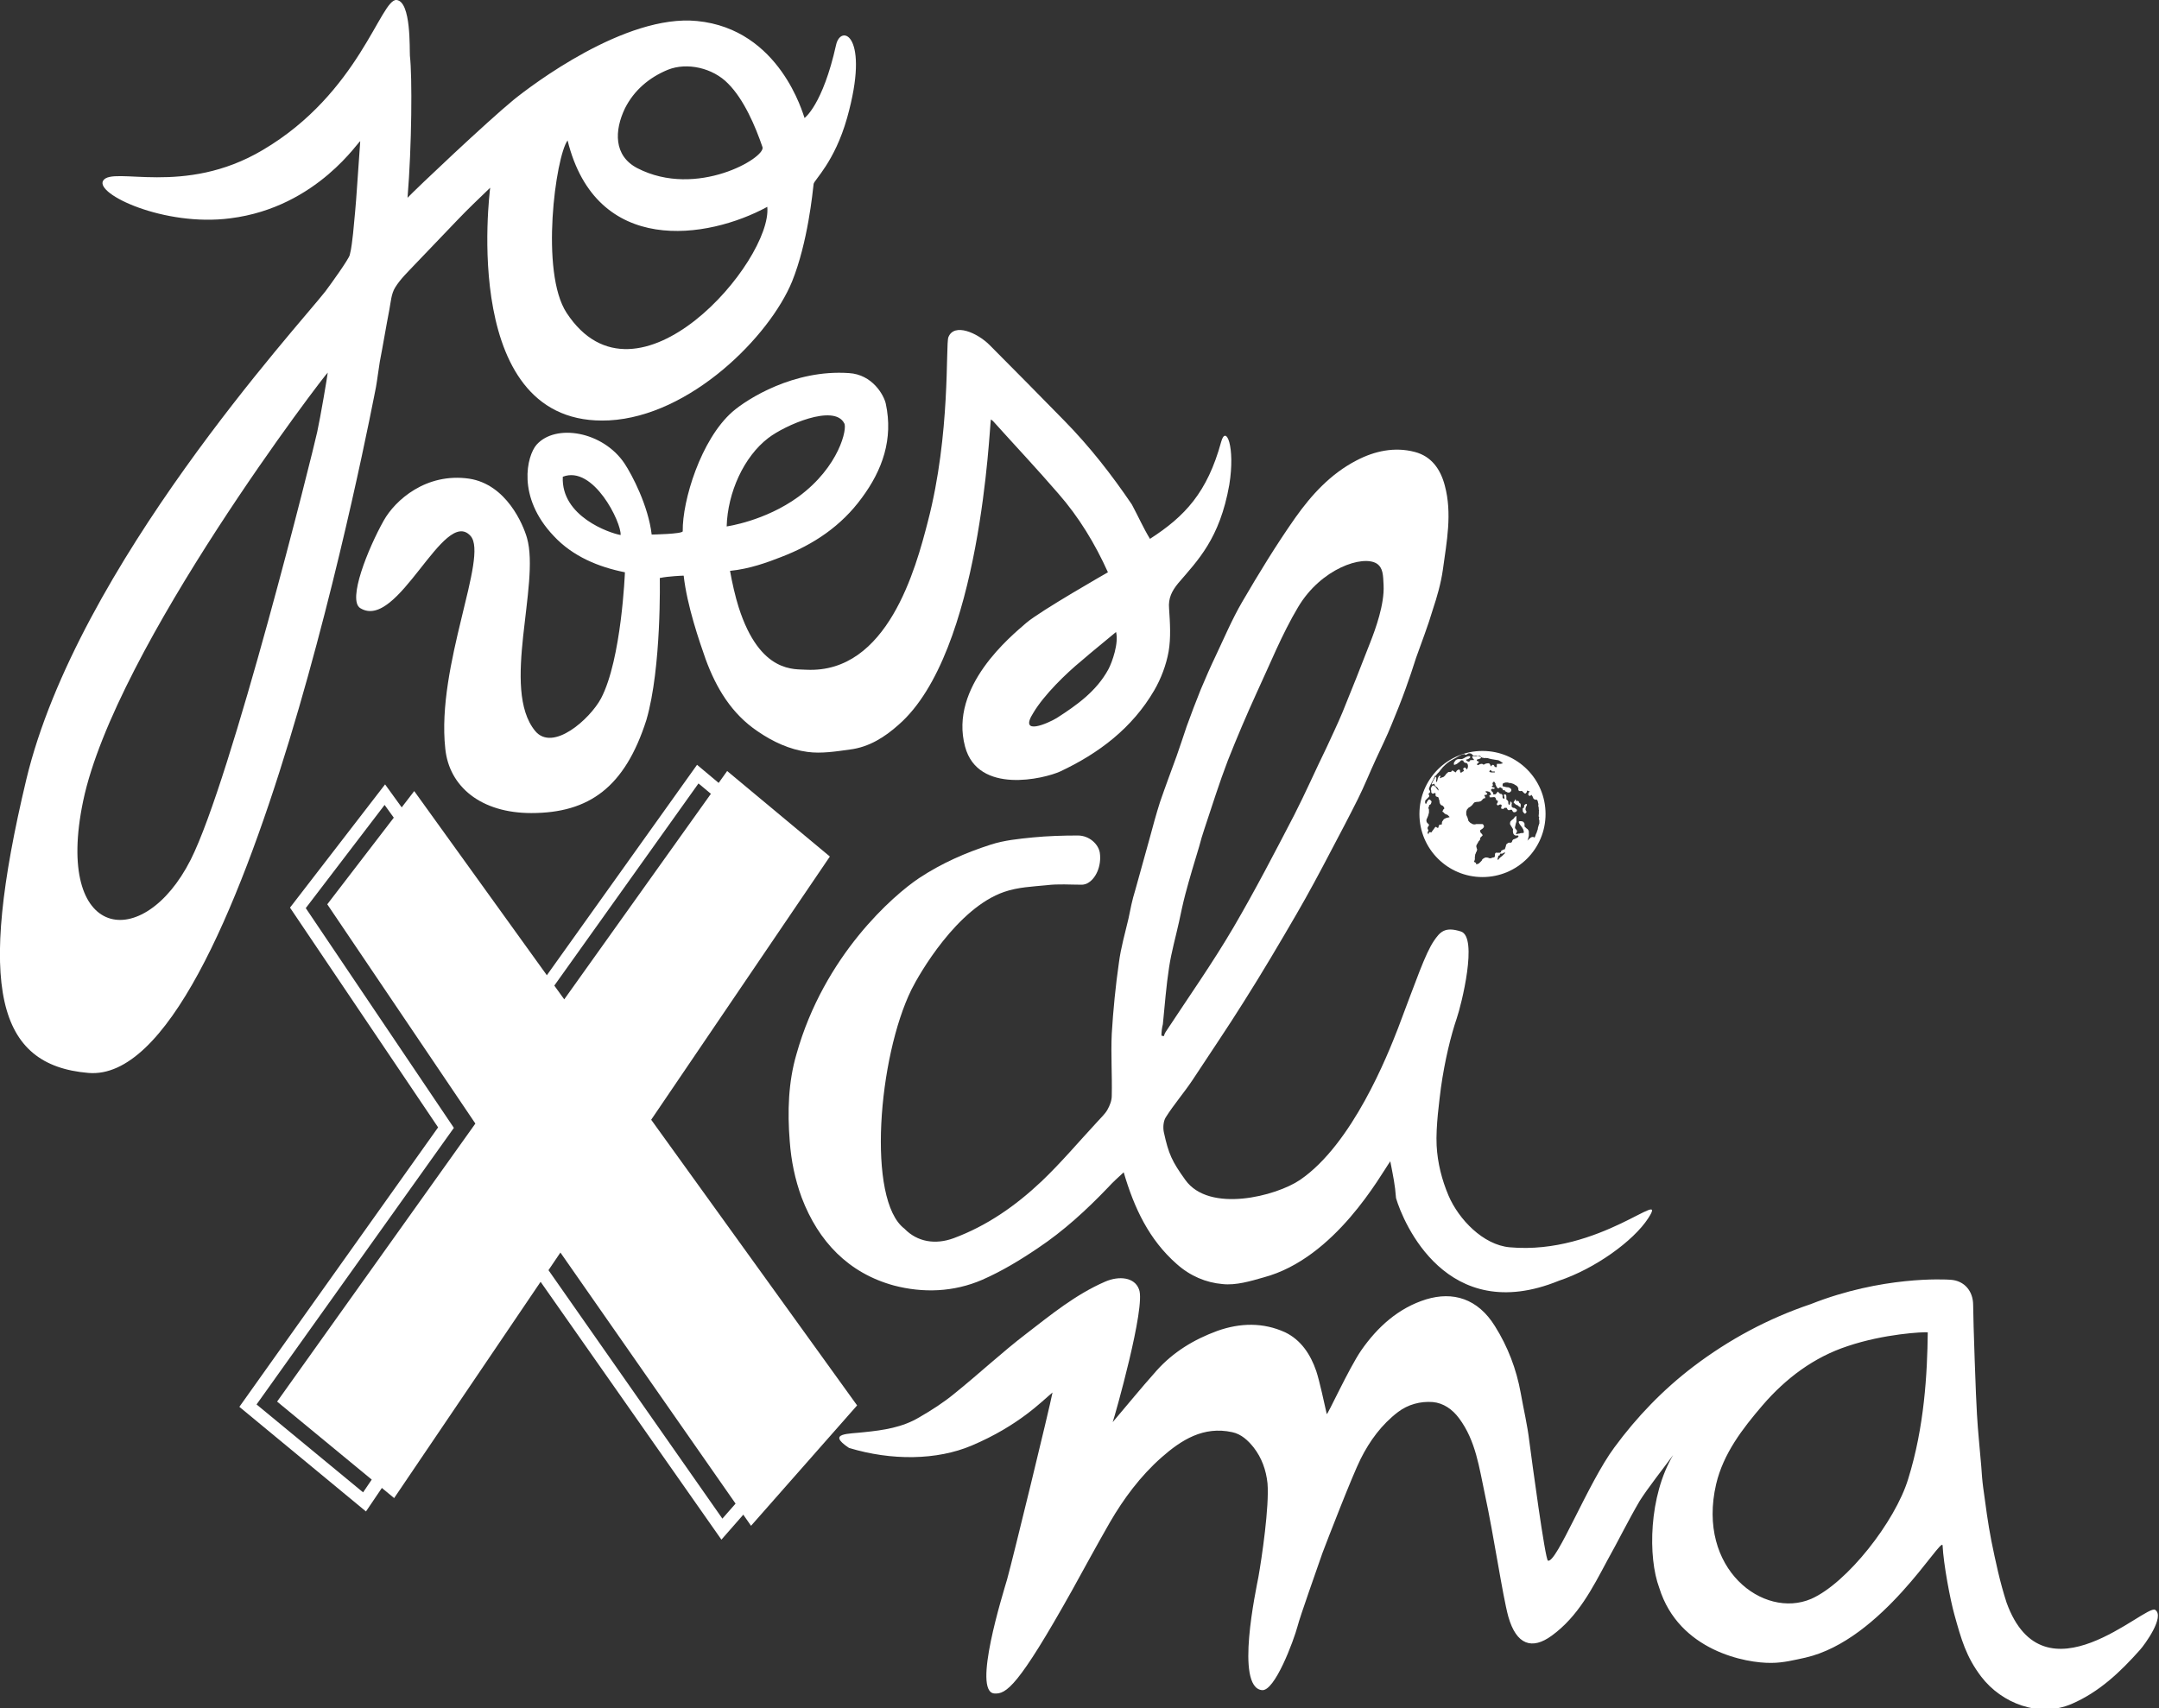
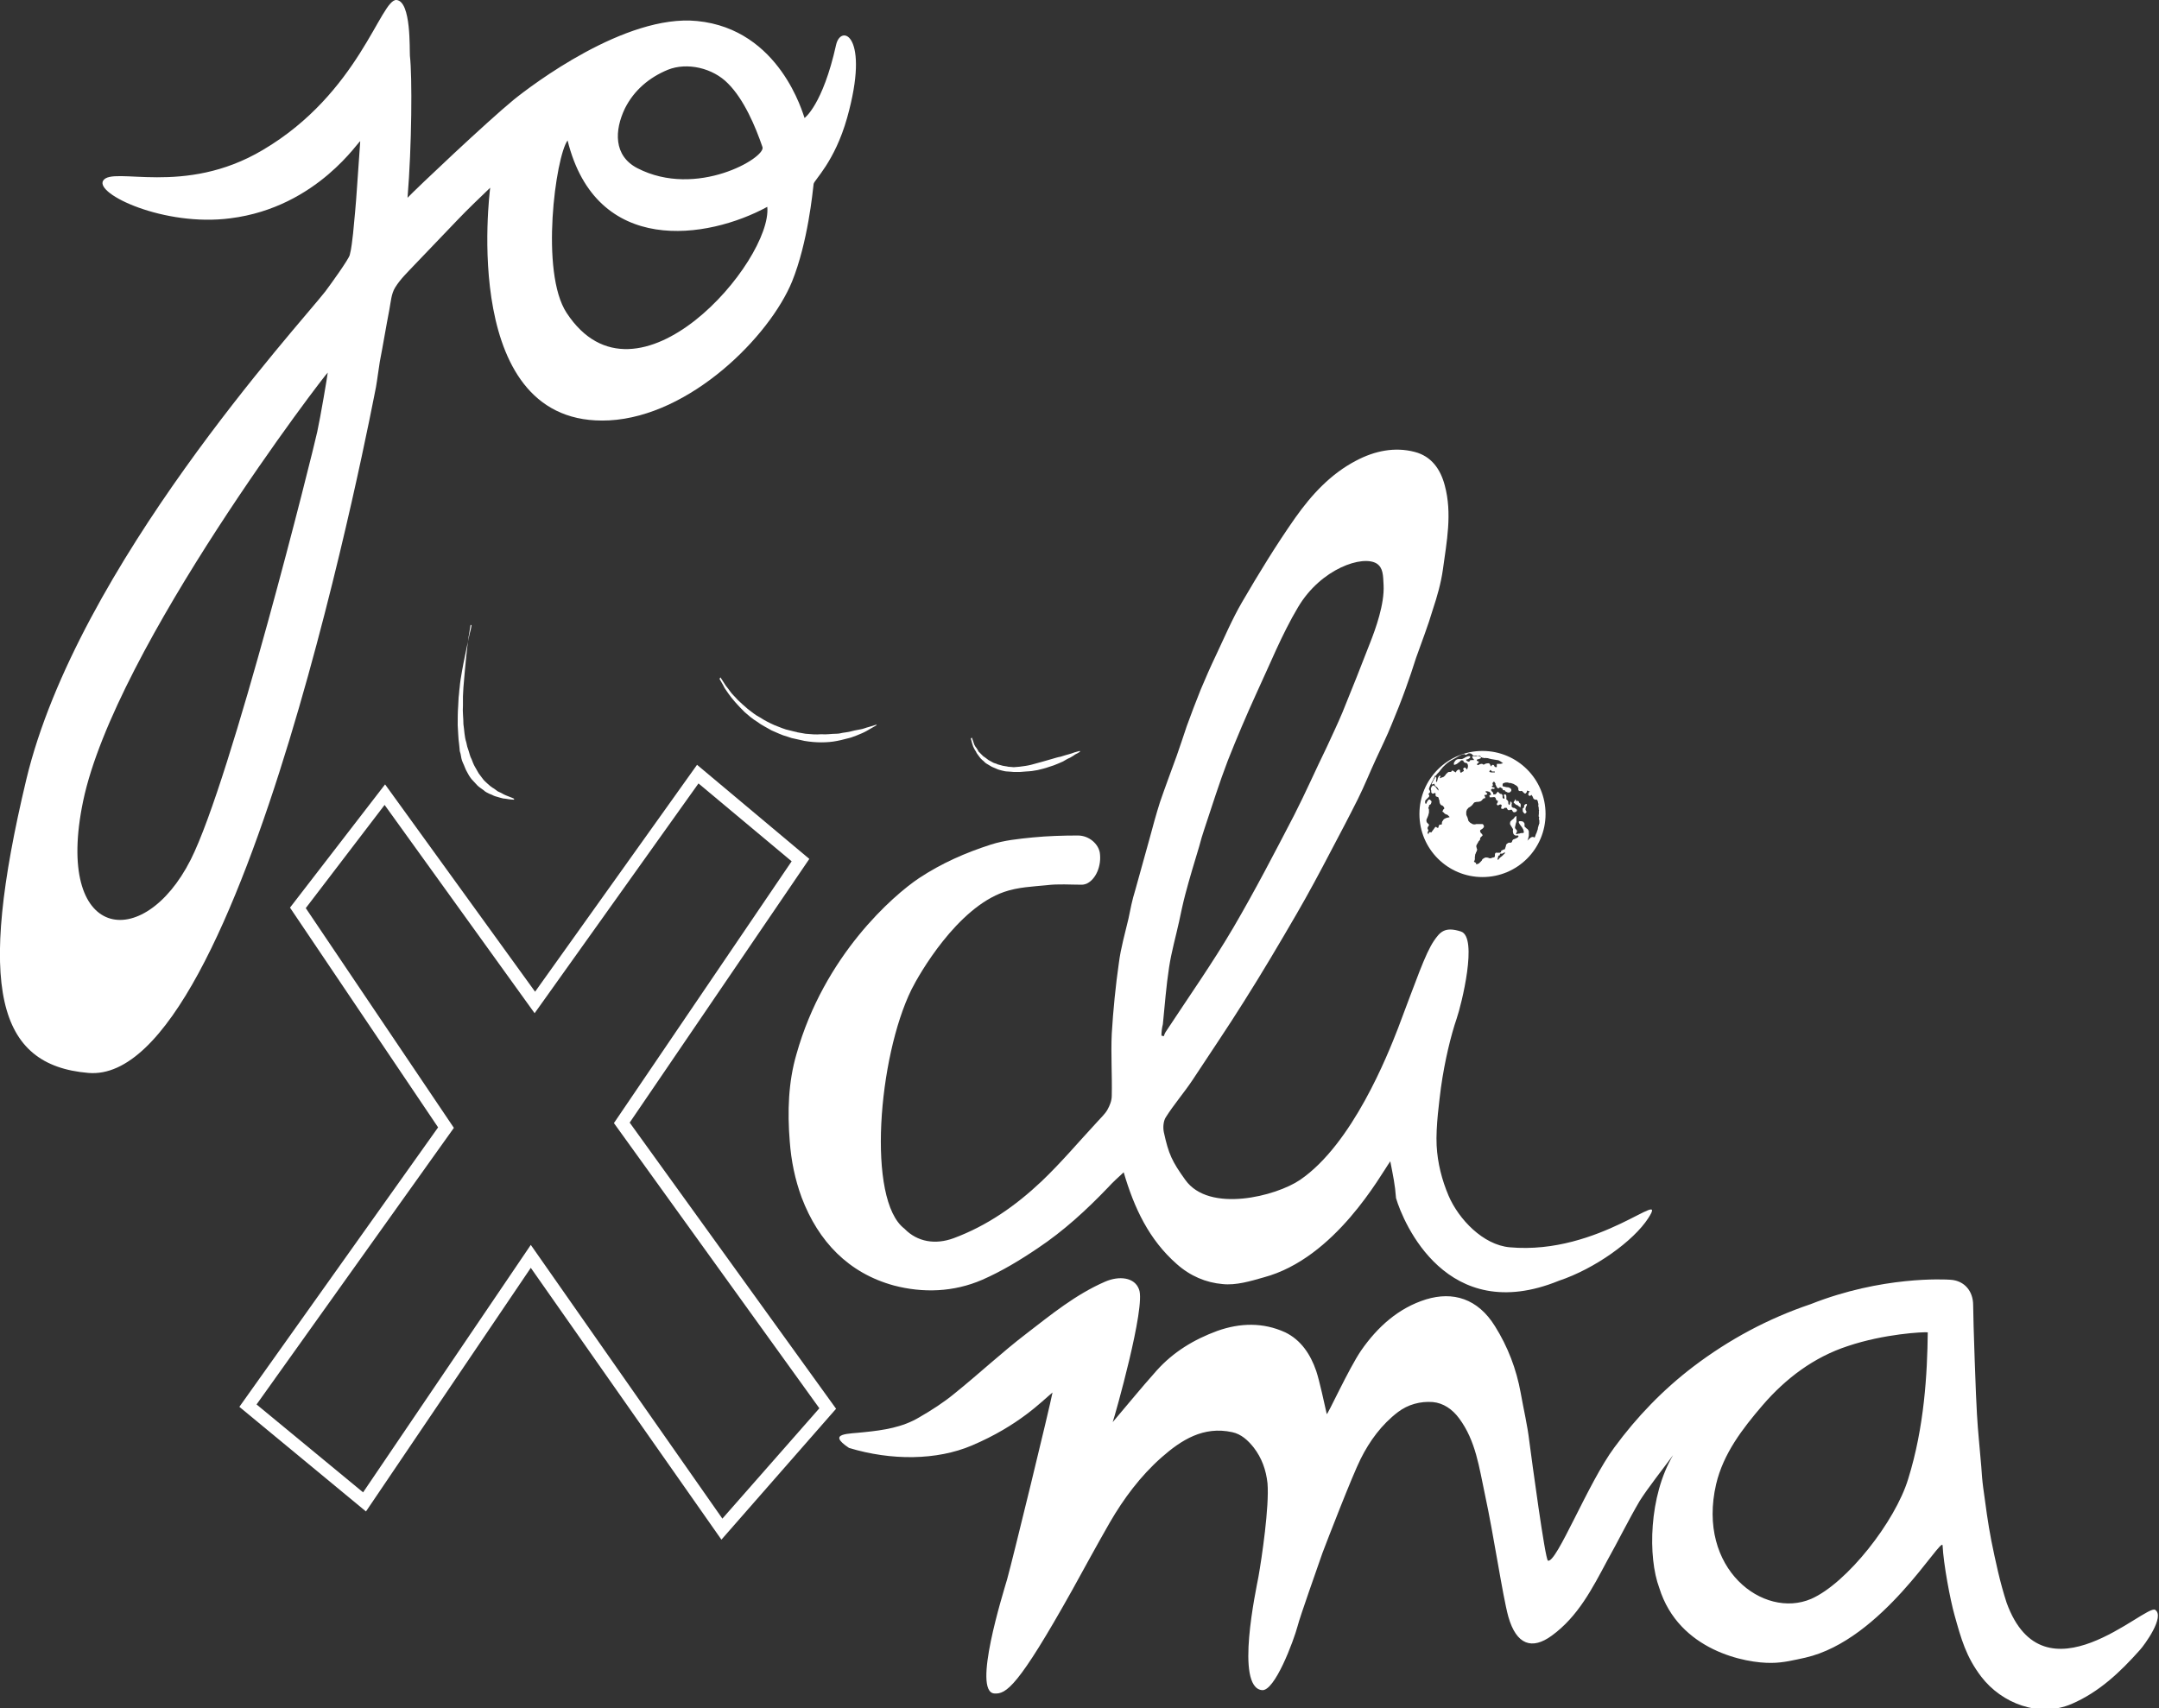
<svg xmlns="http://www.w3.org/2000/svg" version="1.1" id="Capa_1" x="0px" y="0px" viewBox="0 0 451.9 357.6" style="enable-background:new 0 0 451.9 357.6;" xml:space="preserve">
  <rect x="0" y="0" width="451.9" height="357.6" fill="#333333" stroke="none" />
  <style type="text/css"> .st0{fill-rule:evenodd;clip-rule:evenodd;fill:#FFFFFF;} .st1{display:none;} .st2{fill:#FFFFFF;} </style>
  <g id="X_1_">
    <g id="X">
-       <polygon class="st0" points="68.5,189.3 86.7,165.6 118.1,209.2 152.2,161.4 173.7,179.3 136.3,234.4 179.4,294.2 157.2,319.4 117.3,262.2 82.5,313.6 58,293.4 99.5,235.2 " />
-     </g>
+       </g>
    <g id="X_x5F_mon" class="st1">
      <image style="display:inline;overflow:visible;enable-background:new ;" width="661" height="854" id="CAhXit_1_" transform="matrix(0.186 2.498500e-02 -2.527500e-02 0.188 73.954 150.741)"> </image>
    </g>
    <g id="X_x5F_silueta">
      <path class="st2" d="M151,322.3l-39.9-56.9l-34.5,51l-26.5-21.9L91.7,236l-31-46l19.9-25.8l31.4,43.4l33.9-47.5l23.5,19.7 l-37.6,55.2l43.2,59.9L151,322.3z M111.1,260.6l40.1,57.3l20.3-23.1l-43-59.7l37.2-54.8l-19.5-16.3l-34.3,48.1l-31.4-43.6 L64,190.1l31,46L53.7,294L76,312.4L111.1,260.6z" />
    </g>
  </g>
-   <path id="ves" class="st0" d="M240.7,112.8c7.3-4.7,12-9.7,14.9-20.3c1-3.7,3,1,1.7,9c-2,11.3-6.6,15.8-10.7,20.6 c-1.3,1.6-2.1,3.1-1.9,5.3c0.2,3,0.4,6.1-0.1,9c-0.5,2.8-1.6,5.7-3,8.1c-4.6,7.9-11.6,13.2-19.7,17c-3.3,1.5-17.2,4.9-19.9-5.2 c-3.4-12.6,9.7-23.2,12.8-25.9c2.9-2.5,17.1-10.6,17.1-10.6c-2.7-6-6.1-11.6-10.4-16.5c-4.4-5.1-9.1-10.1-13.6-15.1 c-0.1-0.1-0.2-0.2-0.5-0.4c-0.3,1.3-2,48.8-19.3,63.9c-2.9,2.6-6.2,4.7-10.2,5.2c-2.9,0.4-6,0.9-8.9,0.5c-3.7-0.5-7.2-2.1-10.4-4.3 c-5.5-3.7-8.7-9.1-10.9-15.1c-1.3-3.7-3.9-11.2-4.6-17.5c0,0-3.2,0.1-5,0.5c0,0,0.4,18.7-2.8,29.7c-4.5,14.1-12,19.5-24.1,19.5 c-10.5,0-17.2-5.5-18-13.5c-1.9-17.4,9.1-40.2,5.3-44.5c-5.6-6.3-15.2,20-23.1,15.1c-2.7-1.7,1.6-12.4,4.9-18.3 c2.4-4.3,8.9-10.1,17.9-8.8c7.8,1.2,11.3,9.6,12.1,12.4c2.8,9.8-5.5,31.6,1.7,40.4c3.7,4.5,11.5-2.5,13.8-6.8c4.3-8.2,5-26.4,5-26.4 c-5.5-1.1-10.9-3.3-14.9-7.6c-7.8-8.2-5.6-16.8-3.6-19.1c4-4.5,13.9-2.8,18.4,3.9c1.6,2.4,5,8.9,5.7,14.9c0,0,6.5-0.1,6.5-0.7 c-0.1-6.4,3.8-19.2,10.4-25c3.1-2.7,12.9-8.9,24.4-8.1c4.9,0.3,7.3,4.6,7.7,6.4c1.6,7.4-0.7,13.9-5,19.7 c-4.3,5.9-10.1,9.8-16.9,12.4c-2.8,1.1-6.6,2.5-10.7,2.9c0.4,2.3,1.1,5.4,1.8,7.6c4.5,14.1,11.9,12.9,14.2,13.1 c17,0.8,22.9-21.3,25.4-31c4.8-18.4,3.7-37,4.3-38.6c1.2-3.1,6.1-0.9,8.6,1.6c5.3,5.3,10.5,10.6,15.7,15.9 c5.3,5.4,9.9,11.3,14.1,17.5C238.3,108.2,239.3,110.5,240.7,112.8z M152.1,110.2c0,0,8-1.1,15-6.2c8.6-6.3,10.3-14.4,9.6-15.4 c-2.1-4.1-12.4,0.4-15.9,3.1C155.7,95.6,152.3,103.1,152.1,110.2z M221.2,150.3c4.2-2.7,8.3-5.6,10.8-10.2c0.8-1.5,2.2-5.5,1.6-7.8 c-2.5,2.1-4.9,4-7.2,6c-3.3,2.7-7.9,7.2-10.1,10.9C213.1,154.2,219.4,151.4,221.2,150.3z M117.8,99.8c-0.4,8.3,9.8,11.8,12.1,12.2 C130.1,109.4,124.2,97.3,117.8,99.8z" />
  <path id="jo" class="st0" d="M48.2,45.7c-13.8,1.8-28.4-5.1-26.6-7.9c2-3.1,16.9,3.4,33.4-6.4C75.2,19.5,79.7-0.3,83,0 c3.1,0.3,2.7,10.4,2.8,11.7c0.5,4.2,0.4,18.9-0.5,29.7c1.9-2,16.6-15.9,22.2-20.5c3.7-3,23.4-18,38.4-16.5 c17.4,1.7,22.2,19.6,22.5,20.3c0,0,3.8-2.7,6.6-15.3c1-4.5,7.2-2.1,2.3,15.3c-2.6,9.2-6.9,13-7,13.8c-0.2,1.7-1.2,12.2-4.5,20.4 c-4.7,11.5-21.3,28.2-38.3,29.1c-31.4,1.6-25-47.7-24.9-48.7c-2.5,2.4-4.7,4.5-6.8,6.7c-3,3.1-5.9,6.2-8.9,9.3 c-1.5,1.6-3.1,3.1-4.2,4.9c-0.8,1.3-0.9,3-1.2,4.6c-0.7,3.6-1.3,7.3-2,10.9c-0.3,1.8-0.5,3.6-0.8,5.3C78.1,83.9,51,227.4,18.5,224.6 c-19.1-1.6-23.4-17.8-13-61.4c10.7-44.7,57-95,62.6-102.2c1.2-1.6,4.8-6.6,5.1-7.6c0.4-1.5,0.5-3,0.7-4.5c0.3-3.1,0.6-6.2,0.8-9.3 c0.2-3.3,0.5-6.7,0.7-10C75.4,28.9,66.6,43.4,48.2,45.7z M68.6,78c-0.2-0.1-44.5,57.6-51.2,89.7C11.3,197,30,199.5,39.9,180 c8.5-16.8,25.7-85.8,26.5-89.6C67.1,87.2,68.5,78.9,68.6,78z M118.8,29.4c-2.5,3.4-5.8,27.6-0.2,36.1c14.7,22.4,43.1-10.9,42-22.2 C148.1,50.1,124.8,53.7,118.8,29.4z M159.6,30.8c-1.5-4.4-3.9-10-7.2-13.3c-3.2-3.3-8.6-4.5-12.6-2.9c-3.9,1.6-7.1,4.3-9,8.1 c-2.2,4.6-2.4,9.9,2.6,12.5C145.8,41.6,160.3,33,159.6,30.8z" />
  <path id="ma" class="st0" d="M232.9,297.7c4-4.7,5.3-6.4,9.2-10.8c3.5-3.9,7.8-6.5,12.7-8.3c4.8-1.7,9.6-1.8,14.2,0.3 c3.3,1.6,5.3,4.6,6.5,8.1c0.7,2.1,1.7,6.8,2.2,9c0.1,0.4,4.6-9.5,7.2-13.3c3.4-4.9,7.8-8.9,13.6-10.7c5.6-1.7,10.8-0.2,14.4,5.6 c2.7,4.3,4.5,9,5.4,14c0.6,3.4,1.4,6.7,1.8,10.1c0.5,3.8,3.3,24.7,3.9,25c1.8,0.6,8.4-16.3,13.9-23.7c4.7-6.4,10.2-12.1,16.5-16.9 c7.5-5.7,15.7-10.1,24.6-13.1c14.9-5.9,28-5.2,29.3-5.1c2.9,0.2,4.7,2.4,4.7,5.3c0,3,0.6,20.3,0.8,22.9c0.2,3.6,0.6,7.2,0.9,10.9 c0.1,1.5,0.2,2.9,0.4,4.4c0.5,3.7,1,7.5,1.7,11.1c0.9,4.4,1.8,8.7,3.2,13c7.8,21.5,29.1,0.2,31.1,1.5c2.1,1.4-2.2,7.3-3.2,8.4 c-4.1,4.6-8.5,8.8-14.3,11.3c-6.8,2.9-14.6-0.1-18.9-5.7c-3.2-4.2-4.2-7.9-5.6-12.9c-0.9-3.2-2.3-10.6-2.5-14.6 c-0.3-1.9-12.6,19.8-28.7,23.5c-2.3,0.5-4.7,1.1-7.1,1.1c-5.3,0.1-19.4-2.5-23.5-15.7c-2.4-6.4-2.2-19.2,2.9-27.8 c-1.9,2.6-5.3,6.9-7,9.6c-2.4,4.1-4.5,8.4-6.8,12.5c-3.1,5.8-6.1,11.7-11.6,15.7c-4.1,3-7.4,2-9.1-4c-1.2-4.4-3-16.8-4.9-25.6 c-1.2-5.6-1.9-11.2-5.4-15.9c-1.4-1.9-3.3-3.2-5.5-3.4c-2.6-0.2-5.2,0.5-7.3,2.1c-3.4,2.6-5.9,6-7.8,9.8c-1.8,3.6-6.9,16.8-8,19.7 c-1.1,3.2-4.7,13.3-5.2,15.3c-0.8,3-4.8,13.8-7.5,13.4c-5.6-0.7-1.2-21-0.7-23.7c0.7-3.9,2.3-14.8,1.9-19.6 c-0.3-2.8-1.2-5.3-2.9-7.5c-1.2-1.5-2.6-2.8-4.5-3.2c-6-1.3-10.6,1.6-14.8,5.3c-4.4,3.9-7.9,8.6-10.8,13.6 c-2.7,4.7-5.3,9.5-7.9,14.2c-11.3,20.2-13.8,21.8-16.3,21.6c-4.6-0.4,1.8-20.8,2.7-23.9c1.2-4.3,8.9-35.9,9.5-39.1 c-2.2,1.8-7,6.9-16.9,11.1c-7.3,3.1-16.8,3.2-25.7,0.5c-4.8-3.2,0-2.9,3.2-3.3c4-0.4,8-1,11.5-3.1c2.6-1.5,5.1-3.1,7.4-5 c5.1-4.1,9.9-8.6,15-12.5c5.2-4,10.3-8.2,16.5-10.9c3-1.3,6.2-0.9,7.1,1.6C239.9,273.4,233.3,296.6,232.9,297.7z M403.5,278.9 c-0.9-0.1-9.1,0.3-16.8,2.9c-7,2.3-12.9,6.7-17.8,12.4c-4.2,4.9-8.2,10.1-9.7,16.5c-4.1,17.7,9.9,28.3,19.9,24 c7.5-3.3,17.6-16.2,20.3-25.1C402.8,298.7,403.4,287.5,403.5,278.9z" />
  <path id="cli" class="st0" d="M291,243.1c-2,2.8-11.5,20.3-26.5,24.3c-2.8,0.8-5.8,1.7-8.6,1.4c-3.5-0.3-6.8-1.7-9.6-4.2 c-5.8-5.1-8.9-11.7-11.1-19.2c-1.2,1.1-2.3,2.1-3.3,3.2c-4.5,4.7-9.3,9.1-14.7,12.7c-3.7,2.5-7.5,4.8-11.6,6.6 c-6,2.6-12.4,2.8-18.5,1.2c-9.5-2.6-15.8-9.2-19.3-18.4c-1.4-3.8-2.2-7.7-2.5-11.8c-0.5-6.2-0.3-12.4,1.4-18.2 c5.8-20.7,20.3-33.3,25.7-36.9c4.7-3.1,9.7-5.3,15-7c2.8-0.9,5.8-1.2,8.8-1.5c3.1-0.3,6.3-0.4,9.4-0.4c2.4,0,4.3,1.8,4.6,3.6 c0.4,2.7-0.8,5.6-2.8,6.5c-0.3,0.1-0.6,0.2-1,0.2c-2.4,0-4.9-0.2-7.3,0.1c-3,0.3-6,0.4-8.9,1.4c-9.9,3.4-17.8,17.2-19.4,20.4 c-7,14.2-9.4,44.1-1.5,50.1c2.7,2.8,6.5,3.4,10.3,2c7-2.6,13-6.8,18.4-11.9c4.1-3.9,7.8-8.3,11.7-12.5c0.7-0.8,1.6-1.6,2.1-2.5 s0.9-1.9,0.9-2.9c0.1-4.3-0.2-8.7,0-13c0.3-5,0.8-10,1.5-14.9c0.4-3.1,1.3-6.2,2-9.2c0.4-2,0.8-4,1.4-5.9c1-3.6,2-7.2,3-10.8 c0.7-2.6,1.4-5.2,2.2-7.7c1.1-3.2,2.3-6.4,3.5-9.7c0.7-2,1.4-4.1,2.1-6.2c0.9-2.5,1.9-5.1,2.9-7.6c1-2.4,2.1-4.9,3.2-7.2 c1.8-3.8,3.4-7.6,5.5-11.2c3.5-6,7.1-11.9,11.1-17.6c3.4-4.8,7.4-9.2,12.8-12c3.8-2,8-2.9,12.2-1.8c3.5,0.9,5.4,3.6,6.3,7 c1.6,5.9,0.4,11.8-0.4,17.7c-0.4,2.8-1.2,5.6-2.1,8.3c-1,3.4-2.3,6.7-3.5,10.1c-0.7,2.2-1.4,4.3-2.2,6.5c-0.9,2.5-1.9,5-2.9,7.4 c-1,2.5-2.2,4.9-3.3,7.3c-1.3,2.8-2.4,5.6-3.8,8.4c-1.8,3.6-3.7,7.2-5.6,10.8c-2.3,4.4-4.7,8.9-7.2,13.2c-3.6,6.2-7.2,12.3-11,18.3 c-3.5,5.6-7.2,11-10.8,16.5c-1.8,2.7-3.9,5.1-5.6,7.8c-0.5,0.8-0.6,2.1-0.4,3.1c1,4.6,1.7,6.1,4.5,10c5,7,19,3.4,24,0 c11-7.5,18.4-26.3,20.5-31.7c3.9-10.3,5.7-15.6,7.5-18.3c1.3-1.9,2.3-3.1,5.7-2c3.6,1.2,0.1,15.3-0.9,18.2 c-1.2,3.5-2.5,8.8-3.3,14.5c-0.3,2.5-1.1,8.1-0.9,12.1c0.2,3.7,1.1,7.2,2.5,10.5c2.1,4.9,7.2,10.3,12.8,10.8 c18.9,1.7,33.4-12.9,29-6.1c-3.1,4.8-11.2,10.6-18.7,13.1c-23.5,9.6-32.6-12.2-34.1-17.3C292,248,291.6,246.2,291,243.1z M243.1,216.8c0.2,0,0.3,0.1,0.5,0.1c0.1-0.3,0.2-0.6,0.4-0.9c4.8-7.3,9.8-14.4,14.2-21.9c4.5-7.7,8.6-15.6,12.7-23.5 c2.4-4.7,4.5-9.5,6.8-14.2c1.1-2.4,2.3-4.9,3.3-7.3c1-2.4,1.9-4.8,2.9-7.2c1-2.5,1.9-4.9,2.9-7.4c1.1-2.8,3-8,2.8-12 c-0.1-2.1-0.1-3.6-1.4-4.5c-2.9-1.9-11.7,1-16.5,9.1c-3.4,5.7-5.9,12-8.7,18c-2.1,4.6-4.1,9.3-6,14.1c-1.8,4.7-3.3,9.5-4.9,14.3 c-0.4,1.2-0.8,2.5-1.1,3.7c-1,3.3-2,6.6-2.9,10c-0.5,1.9-0.9,3.8-1.3,5.7c-0.7,3.2-1.6,6.3-2.1,9.6c-0.6,3.9-0.9,7.9-1.3,11.9 C243.2,215.2,243.1,216,243.1,216.8z" />
  <g>
    <path class="st0" d="M316.7,169.1c-0.1,0-0.1-0.1-0.1-0.1c-0.1,0-0.2-0.1-0.2-0.2c0-0.1,0-0.3,0-0.4v-0.1c0.1-0.1,0-0.2,0-0.3 c-0.1-0.1-0.1-0.2-0.2-0.2s-0.1,0.1-0.1,0.2c0,0.2-0.1,0.3-0.1,0.4l-0.1,0.1c-0.1,0-0.1-0.1-0.1-0.1c-0.1-0.1-0.1-0.3-0.1-0.4 s0-0.1,0-0.2c-0.1-0.2-0.2-0.3-0.3-0.4c-0.1,0-0.1,0-0.1-0.1c0-0.2,0-0.3,0-0.5c0-0.2,0-0.4-0.2-0.5c-0.1,0-0.1,0-0.2,0 c-0.1,0.1-0.2,0.1-0.1,0.2v0.1c0.1,0.2,0.1,0.3,0.1,0.5c0,0.1-0.1,0.1-0.2,0.1c-0.1-0.1-0.2-0.2-0.2-0.3c0-0.1,0-0.3,0-0.4 c0-0.1-0.1-0.1-0.1-0.2c-0.1-0.1-0.1-0.1-0.2-0.1c-0.2,0-0.3-0.1-0.4-0.2c-0.1-0.1-0.2-0.2-0.3-0.3c-0.1,0.2-0.2,0.2-0.3,0.4 c-0.1,0.2-0.3,0.2-0.5,0.2c-0.2,0-0.3,0-0.4,0c-0.2,0-0.4,0.1-0.6,0.3c0.1,0.1,0.1,0.1,0.1,0.3c0.2,0,0.4,0,0.5,0 c0.2,0,0.4-0.1,0.6,0l0.1,0.1c0.1,0.1,0.1,0.2,0.1,0.3c0.1,0.2,0.2,0.3,0.3,0.3s0.2,0.1,0.1,0.2c0,0.1,0,0.2-0.1,0.3 c-0.1,0.1-0.1,0.2-0.1,0.3c0,0.1,0.2,0.2,0.3,0.2c0.1-0.1,0.3-0.2,0.4-0.2c0.1,0,0.2,0,0.3,0.1c0,0,0,0.1,0,0.2s-0.1,0.3-0.1,0.4 v0.1l0.1,0.1c0.1,0,0.1,0,0.2,0c0.1,0.1,0.1,0.1,0.2,0c0.1-0.1,0.2-0.2,0.3-0.2c0.1,0,0.2,0,0.3,0s0.2,0.2,0.2,0.3 c0.1,0.1,0.2,0.2,0.3,0.2c0.2,0,0.3-0.1,0.4-0.1s0.3,0,0.3,0.1c0,0.1,0.1,0.1,0.1,0.2c0.1,0.2,0.3,0.3,0.5,0.2 c0.2,0,0.3-0.1,0.4-0.3c0-0.1,0-0.1,0-0.2c-0.1-0.1-0.2-0.2-0.4-0.3C317,169.1,316.8,169.1,316.7,169.1z" />
    <path class="st0" d="M310.3,157.2c-7.3,0-13.2,5.9-13.2,13.2s5.9,13.2,13.2,13.2c7.3,0,13.2-5.9,13.2-13.2S317.6,157.2,310.3,157.2 z M305.7,161.7c-0.1-0.1-0.1-0.3-0.1-0.4c0-0.1-0.1-0.2-0.2-0.2c-0.1,0-0.2,0-0.3,0.1c-0.2,0.1-0.3,0.3-0.4,0.5 c-0.2-0.1-0.3-0.2-0.5-0.3c-0.2-0.2-0.3-0.1-0.4,0.1c-0.1,0.1-0.2,0.1-0.3,0.1c-0.1,0-0.2,0-0.3,0c-0.1,0.1-0.2,0.1-0.3,0.2 c0,0.1-0.1,0.1-0.2,0.2c-0.1,0.1-0.1,0.2-0.2,0.3c-0.1,0.1-0.2,0.2-0.3,0.3c-0.1,0-0.1,0.1-0.2,0.1c-0.2,0-0.3,0.1-0.5,0.2h-0.1 c-0.1-0.1,0-0.1,0-0.1c0-0.1,0.1-0.2,0.1-0.3s-0.1-0.1-0.1-0.1c0-0.1-0.1,0-0.1,0c-0.2,0.1-0.2,0.3-0.3,0.4 c-0.1,0.2-0.1,0.5-0.2,0.7c0,0.1,0,0.1,0,0.1c-0.1,0-0.1,0.1-0.1,0.1c-0.1,0-0.1-0.1-0.1-0.1c0-0.1-0.1-0.1,0-0.2 c0-0.2,0.1-0.5,0-0.7l-0.1-0.1c0,0,0,0,0,0c0,0-0.1,0.1-0.1,0.1c-0.1,0.2-0.2,0.4-0.3,0.5c0,0.1-0.1,0.2-0.2,0.4 c-0.1,0.2-0.1,0.3-0.2,0.4s0,0.2,0,0.2c0,0.1,0.1,0,0.1,0c0.1,0,0.2-0.1,0.3-0.1s0.1,0,0.2,0c-0.1,0.1,0,0.1,0,0.2s0.1,0.2,0.2,0.3 s0.2,0.1,0.3,0.2c0.1,0.1,0.1,0.2,0.2,0.3c0.1,0.1,0.1,0.3,0.1,0.4c-0.2-0.2-0.4-0.4-0.5-0.6c-0.1-0.2-0.3-0.3-0.4-0.4 c-0.1-0.1-0.3-0.1-0.4,0c-0.1,0.1-0.2,0.3-0.3,0.5c0,0.1,0,0.2,0,0.3s0.1,0.2,0.1,0.3c-0.1,0.1,0,0.2,0,0.3 c0.1,0.2,0.3,0.3,0.5,0.2c0,0,0.1-0.1,0.2-0.1c0.1,0,0.2,0.1,0.2,0.2c-0.1,0.1,0,0.2,0,0.4c0,0.1,0.2,0.2,0.3,0.2 c0.1,0,0.3,0.1,0.3,0.2c0,0.1,0.1,0.3,0.1,0.4c0.1,0.1,0.1,0.3,0.1,0.4c0,0.2,0.1,0.5,0.3,0.7c0.1,0.1,0.3,0.1,0.4,0.2 c0.1,0.1,0.3,0.3,0.3,0.5c0,0.1,0,0.1-0.1,0.2c-0.1,0-0.2,0.2-0.2,0.3c-0.1,0.1,0,0.1-0.1,0.2c0.1,0.1,0.2,0.1,0.3,0.2 c0.1,0.2,0.3,0.3,0.5,0.4c0.2,0,0.3,0.1,0.4,0.2c0.1,0.1,0.2,0.2,0.3,0.3c0,0,0,0.1-0.1,0.1c-0.2,0-0.3,0.1-0.5,0.1 c-0.3,0.1-0.4,0.2-0.6,0.3c-0.1,0.1-0.1,0.2-0.2,0.3c-0.2,0.2-0.2,0.4-0.2,0.6c0,0.1,0,0.2-0.1,0.2s-0.1,0.1-0.2,0 c-0.1,0-0.3,0.1-0.3,0.2c-0.1,0.1-0.1,0.3-0.1,0.4c-0.1,0.1-0.1,0.1-0.2,0.1c-0.1,0-0.2-0.1-0.3-0.2c-0.1,0-0.1,0-0.1,0 c-0.1,0.1-0.2,0.1-0.2,0.2c-0.1,0.1-0.2,0.3-0.3,0.4c-0.1,0.1-0.2,0.3-0.3,0.4c-0.1,0.2-0.1,0.2-0.3,0.1c-0.1,0-0.2,0-0.3,0.1 c0,0.1-0.1,0.2-0.1,0.3c0,0,0,0,0,0.1c-0.2-0.3-0.3-0.5,0-0.8c-0.1-0.2-0.1-0.3-0.2-0.5c0-0.1,0-0.2,0.1-0.3c0-0.1,0.1-0.2,0.2-0.3 v-0.1c0-0.1-0.1-0.2-0.2-0.3c0,0-0.1,0-0.1-0.1c0,0,0-0.1-0.1-0.1s-0.1-0.1-0.1-0.2c-0.1-0.3,0-0.5,0.1-0.7 c0.2-0.4,0.3-0.7,0.4-1.2c0-0.2,0-0.4,0-0.6c0-0.1-0.1-0.2-0.1-0.3c-0.1-0.1,0-0.2,0.1-0.3c0-0.1,0-0.1,0-0.2c0,0,0-0.1,0.1-0.2 c0.1,0,0.2-0.1,0.3-0.2c0-0.1,0.1-0.2,0.1-0.3c0.1-0.2,0-0.3-0.1-0.4c-0.1-0.1-0.1-0.1-0.2-0.2c-0.1-0.1-0.1,0-0.2,0 c-0.2,0-0.2,0.2-0.3,0.3s-0.2,0.3-0.2,0.4c0,0-0.1,0.1-0.1,0.2c-0.1-0.1-0.2-0.1-0.2-0.2s0-0.3,0-0.4s0.1-0.2,0.2-0.3 c0.2-0.2,0.4-0.4,0.6-0.6c0.1-0.2,0.1-0.4-0.1-0.5c0,0-0.1,0,0-0.1c0.1-0.1,0.1-0.1,0.2-0.2s0.2-0.3,0.1-0.4c0,0,0-0.1-0.1-0.2 s-0.1-0.2-0.1-0.3s0.1-0.2,0.1-0.3c0.2-0.6,0.6-1.2,0.9-1.8c0,0,0-0.1,0-0.1c0.1-0.1,0.2-0.2,0.2-0.4c0-0.1,0.1-0.1,0.2-0.1 c0.2-0.3,0.5-0.6,0.7-0.8c0.2-0.3,0.5-0.6,0.8-1c0.4-0.4,0.8-0.8,1.4-1.2c0.6-0.4,1.3-0.7,1.9-1.1c0.2-0.1,0.4-0.2,0.6-0.3 c0.1,0,0.3-0.1,0.4-0.1c0.2-0.1,0.3,0,0.4,0.1c0.1,0,0.1,0,0.2,0c0.2-0.1,0.4-0.3,0.6-0.3c0.2,0,0.3,0,0.5,0.1 c0.1,0.1,0.2,0.2,0.3,0.3c0.1,0.1,0.2,0.1,0.3,0.1c0.1,0,0.2,0,0.3,0c0.1,0,0.1,0,0.2,0c0,0,0.1,0,0.2,0c0,0,0,0,0.1,0 c0,0,0.1,0,0.1,0c0.2,0,0.5,0.1,0.5,0.3c0,0,0,0,0,0c0.1,0,0.2,0.1,0.2,0.1c0.2,0,0.4,0.1,0.6,0.1c0.1,0,0.2-0.1,0.3,0 c0,0,0.1,0,0.2,0c0.2,0,0.3,0.1,0.4,0.1s0.3,0.1,0.4,0.1c0.2,0,0.4,0.1,0.6,0.1s0.4,0.1,0.6,0.1c0.3,0,0.5,0.1,0.8,0.3 c0.1,0.1,0.3,0.2,0.4,0.3c0.1,0,0.1,0.1,0,0.1c-0.1,0-0.3,0.1-0.4,0.1c-0.2,0-0.3,0-0.5,0c-0.1,0-0.1,0-0.2,0 c-0.1,0-0.1,0.1-0.1,0.2c0,0.1,0,0.3,0,0.4s-0.1,0.1-0.2,0.1c-0.1,0-0.3-0.1-0.3-0.2s-0.2-0.3-0.3-0.3c-0.1,0-0.3,0.1-0.3,0.2 c0,0,0,0.1-0.1,0.1c0,0-0.1,0-0.1-0.1c-0.1-0.2-0.1-0.3-0.2-0.4c-0.2-0.2-0.3-0.1-0.5-0.1c-0.3,0-0.6,0.2-0.8,0.3 c0-0.1-0.2-0.2-0.4-0.2c-0.2,0-0.4,0.1-0.6,0.2c-0.1,0.1-0.2,0.1-0.3,0c0-0.1-0.1-0.1,0-0.2c0.1-0.1,0.2-0.2,0.3-0.3 c0.1,0,0.1-0.1,0.1-0.1c-0.1,0-0.1-0.1-0.2-0.1c0,0-0.1-0.1-0.2-0.1c-0.1-0.1-0.1-0.1-0.1-0.2s0-0.1,0.1-0.1 c0.2-0.1,0.4-0.1,0.6-0.2c0.1,0,0.1-0.1,0.2-0.2c0,0,0,0,0-0.1c-0.2-0.1-0.4-0.2-0.5-0.2c-0.1,0-0.1,0-0.1-0.1 c-0.1,0-0.2,0.1-0.3,0.1c-0.2,0.1-0.4,0-0.6,0c-0.1,0-0.2,0-0.3,0c-0.1,0.1,0,0.2,0,0.3c0.1,0.2,0.2,0.3,0.3,0.4 c0.1,0.1,0.1,0.1,0,0.1s-0.1,0-0.2,0c-0.1-0.1-0.2,0-0.2,0.1c-0.1-0.1-0.1-0.1-0.2-0.1c-0.1,0-0.1,0-0.2,0.1c0,0.1-0.1,0.2-0.2,0.2 c-0.1,0.1-0.3,0-0.4-0.1c-0.1,0-0.2-0.1-0.2-0.2c-0.1-0.1,0-0.1,0-0.1c0.2,0,0.3-0.1,0.4-0.1c0.2-0.1,0.3-0.2,0.4-0.3 c0.1-0.1,0-0.3-0.1-0.3c-0.1,0-0.2,0-0.3,0c-0.1,0-0.2,0.1-0.3,0.1c-0.1,0.1-0.3,0.1-0.4,0.2c-0.1,0.1-0.3,0.2-0.4,0.2 c-0.1,0.1-0.2,0.1-0.4,0.1c-0.1,0-0.3,0-0.4,0c-0.2,0-0.3,0-0.5,0.1c-0.2,0.1-0.3,0.2-0.4,0.4c-0.2,0.2-0.2,0.4-0.2,0.6 c0,0.1,0.1,0.1,0.2,0.1c0.3-0.1,0.5-0.2,0.7-0.4c0.2-0.1,0.4-0.3,0.6-0.5c0.1-0.1,0.3,0,0.4,0s0.1,0,0.1,0.1c0,0.1,0,0.1,0.1,0.2 c0.1,0.1,0.2,0.2,0.4,0.2c0.2,0,0.3,0.1,0.4,0.3c0.1,0.3,0.1,0.6-0.1,1c0,0.1-0.1,0.1-0.1,0c-0.1-0.1-0.2-0.2-0.3-0.3 c-0.1,0-0.1-0.1-0.2,0c-0.1,0.1-0.2,0.1-0.2,0.2c-0.1,0.1-0.1,0.1,0,0.2c0,0,0.1,0.1,0.1,0.2c0,0.1-0.1,0.2-0.2,0.2 C305.8,161.8,305.8,161.8,305.7,161.7z M312.9,161.6c0,0,0,0.1-0.1,0.1s-0.1,0-0.2,0c-0.1,0-0.2,0-0.4,0s-0.3-0.1-0.5-0.1 c0.1-0.1,0.1-0.3,0.2-0.4h0.1c0.1,0,0.1,0,0.1,0.1c0.1,0.1,0.1,0.1,0.2,0.2h0.1c0.1,0,0.3,0,0.4,0S312.9,161.6,312.9,161.6z M314.7,178.9c-0.1,0.1-0.2,0.2-0.3,0.3c-0.1,0.1-0.3,0.2-0.4,0.3c-0.2,0.2-0.3,0.3-0.4,0.5c-0.1,0-0.1-0.1-0.2-0.2 c0.1,0,0.1-0.1,0.1-0.2c0-0.1,0.1-0.2,0.1-0.3v-0.1c0-0.1,0.1-0.1,0.1-0.1c0.1,0,0.2,0,0.2-0.1s0.1-0.2,0.1-0.3c0.1,0,0.2,0,0.3,0 c0.2,0,0.4-0.1,0.5-0.2c0.1-0.1,0.1-0.1,0.1-0.1c0.1,0.1,0.1,0.1,0.1,0.2C314.9,178.7,314.8,178.8,314.7,178.9z M322.2,171.7 c0,0,0,0.1,0,0.2s0,0.2,0,0.3s0,0.1,0,0.2c-0.1,0.1-0.1,0.2-0.1,0.3c-0.1,0.1-0.1,0.2-0.1,0.3c0,0.1-0.1,0.2-0.1,0.3 c0,0.2,0,0.3-0.1,0.5c-0.1,0.2-0.1,0.4-0.2,0.6c-0.1,0.1-0.1,0.3-0.2,0.4c0,0.1,0,0.2-0.1,0.3c0,0.1,0,0.1-0.1,0.2 c-0.1,0-0.1,0-0.1,0c-0.1-0.1-0.2-0.1-0.3-0.1c-0.2,0-0.3,0.1-0.5,0.2c-0.1,0.1-0.2,0.2-0.3,0.3c-0.1,0-0.1,0.1-0.2,0.2 c-0.1,0-0.1,0-0.1,0V176c0.1-0.2,0.1-0.4,0.2-0.6c0-0.2,0.1-0.3,0.1-0.5c0-0.1,0-0.2,0-0.3s0-0.2,0-0.3c0-0.2,0-0.4-0.1-0.5 c-0.1-0.2-0.2-0.3-0.4-0.4c-0.1-0.1-0.2-0.2-0.3-0.3c-0.1,0-0.1-0.1-0.1-0.2c0,0,0-0.1,0-0.2s0-0.2,0-0.3c-0.1-0.2-0.2-0.3-0.3-0.4 c-0.1,0-0.3-0.1-0.4-0.1c-0.1,0-0.2,0-0.3,0c-0.1,0-0.1,0-0.2,0.1c0,0,0,0.1,0,0.2c0.1,0.2,0.2,0.4,0.3,0.5 c0.1,0.1,0.2,0.3,0.3,0.4c0.1,0.1,0.2,0.3,0.3,0.5c0.1,0.1,0.1,0.3,0.1,0.4c0.2,0.1,0,0.2,0,0.3s-0.1,0.1-0.1,0.1 c-0.1-0.1-0.2,0-0.3,0c0,0-0.1,0-0.2,0c-0.1,0-0.2,0.1-0.3,0.1c-0.2,0-0.3,0-0.5,0.1c0,0-0.1,0-0.2,0c0.1-0.2,0.1-0.3,0.2-0.5 c0.1-0.1,0-0.2,0-0.2c0-0.1-0.1-0.2-0.2-0.3c-0.1-0.1-0.2-0.2-0.2-0.4c0-0.2,0.1-0.3,0.1-0.5c0-0.1,0.1-0.3,0.1-0.4 c0.1-0.1,0-0.2,0.1-0.3c0.1,0,0,0,0-0.1c0-0.1,0-0.3,0-0.4s0-0.2,0-0.3c0-0.1,0-0.1,0-0.2c0-0.1,0-0.1-0.1-0.2 c-0.1,0.1-0.2,0.2-0.3,0.3c-0.1,0.2-0.3,0.4-0.5,0.5c-0.1,0.1-0.1,0.1-0.2,0.2s-0.2,0.2-0.2,0.3c0,0.2-0.1,0.3,0,0.5 c0.1,0.2,0.2,0.3,0.3,0.5c0.1,0.2,0.3,0.4,0.3,0.6c-0.1,0.2,0,0.4,0,0.6c0,0.1,0.1,0.2,0.1,0.3c0.1,0.1,0.1,0.1,0.2,0.2 c0.1,0.1,0.2,0.1,0.3,0.1c0.1,0,0.3,0,0.4,0s0.2,0.1,0.1,0.2c0,0.1-0.1,0.2-0.3,0.3c-0.1,0.1-0.3,0.1-0.4,0.2 c-0.1,0-0.2,0.1-0.3,0.1c-0.1,0-0.3,0.3-0.3,0.4c0,0.1-0.1,0.2-0.2,0.3c-0.1,0-0.1,0-0.2,0c0,0-0.1,0-0.2,0c-0.1,0-0.2,0-0.3,0.1 c-0.3,0.2-0.4,0.3-0.4,0.6c0,0.1-0.1,0.2-0.1,0.3s-0.1,0.2-0.1,0.3s-0.1,0.1-0.1,0.1c-0.2,0-0.3,0.1-0.5,0.2 c-0.1,0-0.2,0.1-0.2,0.2c0,0.1-0.1,0.3-0.3,0.3c-0.1,0-0.1,0-0.2,0s-0.3,0-0.5,0c-0.1-0.1-0.3,0.2-0.3,0.3s0,0.2,0,0.3 c0,0.3-0.1,0.4-0.4,0.4c-0.1,0-0.2,0.1-0.3,0.1c-0.2,0.1-0.4,0.1-0.6,0c-0.2-0.1-0.4-0.1-0.6-0.1c-0.1,0-0.2,0-0.3,0.1 c-0.2,0.1-0.4,0.2-0.5,0.4c0,0.1-0.1,0.2-0.2,0.3c-0.1,0.1-0.2,0.2-0.3,0.3c-0.1,0.1-0.2,0.2-0.3,0.2c-0.1,0.1-0.3,0.1-0.5,0.1 c0.1-0.2,0.2-0.2-0.4-0.5c0.1-0.2,0.2-0.4,0.2-0.6c0-0.2,0-0.3,0-0.5c0.1-0.1,0-0.3,0.1-0.5c0-0.1,0.1-0.1,0.1-0.2 c0-0.2,0.2-0.3,0.2-0.5c0.1-0.2,0.1-0.3,0-0.5c0-0.1-0.1-0.3-0.1-0.4c0-0.2,0-0.2,0.1-0.4c0.1-0.2,0.2-0.3,0.3-0.5 c0-0.1,0.1-0.2,0.2-0.3s0.2-0.2,0.2-0.3c0,0,0-0.1,0-0.2c0-0.1,0.1-0.2,0.2-0.3c0.1-0.1,0.1-0.1,0.2-0.2c0,0,0.1,0,0.1-0.1 s0-0.2-0.1-0.3c-0.1-0.1-0.2-0.2-0.3-0.3c0-0.1-0.1-0.2-0.1-0.3v-0.1c0-0.1,0.1-0.2,0.3-0.3c0.2-0.1,0.4-0.3,0.5-0.5 c0-0.1,0-0.3-0.1-0.4c0-0.1-0.1-0.1-0.2-0.2c0,0-0.1,0-0.2,0c-0.2,0-0.4,0-0.6,0h-0.1c-0.1,0-0.3,0-0.4,0c-0.3,0.1-0.5,0.1-0.8,0 c-0.2-0.1-0.3-0.2-0.5-0.3c-0.1-0.1-0.1-0.1-0.2-0.2c-0.1-0.1-0.2-0.2-0.2-0.4c-0.1-0.2-0.1-0.5-0.3-0.8c0-0.1-0.1-0.2-0.1-0.3 c0-0.2,0-0.3,0-0.4c0,0,0-0.1,0-0.2s0.1-0.2,0.1-0.3c0-0.1,0.1-0.2,0.2-0.3c0.1-0.2,0.3-0.3,0.5-0.4c0.3-0.2,0.5-0.4,0.7-0.7 c0.1-0.2,0.3-0.3,0.5-0.3c0.2-0.1,0.5,0,0.7-0.1c0.2,0,0.4-0.1,0.6-0.3c0.1-0.2,0.3-0.3,0.4-0.4h0.1c0,0.1,0.1,0,0.1,0 c0.1-0.1,0.1-0.2,0-0.4c0,0-0.1-0.1-0.1-0.2s0-0.1,0.1-0.1c0.1,0,0.1,0,0.2,0c0.1,0,0.2-0.1,0.3-0.2c0,0,0,0,0-0.1 c-0.1-0.1-0.1-0.1-0.2-0.2c-0.1-0.1-0.2-0.1-0.2-0.2c0.2-0.1,0.4-0.1,0.6,0c0.1,0,0.2,0,0.3,0.1s0.2,0.2,0.2,0.3s0.2,0.3,0.3,0.4 c0.1,0.1,0.2-0.1,0.2-0.1c0.1-0.3,0.1-0.4-0.1-0.6c-0.1-0.1-0.1-0.1-0.2-0.2c-0.1-0.1-0.1-0.2-0.1-0.3c0-0.1,0.2-0.2,0.3-0.2 c0.2,0.1,0.4,0,0.5-0.1c-0.1-0.1-0.2-0.2-0.4-0.2c0,0-0.1,0-0.2-0.1c-0.1,0-0.1,0-0.1-0.1h0.1c0.1-0.1,0.2-0.2,0.2-0.3 c-0.1-0.1-0.1-0.2-0.1-0.3c0-0.2,0.2-0.3,0.3-0.4l0.1,0.1c0.1,0.2,0.3,0.3,0.2,0.5c0.2,0.3,0.2,0.6,0.5,0.8h0.1 c0.2,0,0.3-0.1,0.3-0.2h0.1c0.2,0.1,0.3,0.2,0.5,0.3c0,0.1,0,0.1,0,0.1c0.1,0.2,0.1,0.3,0.3,0.2c0.1,0,0.2,0,0.2,0.1s0,0.1,0,0.1 c0.2,0.1,0.4,0.2,0.6,0.3c0.1,0,0.2,0,0.3,0c0.2-0.1,0.2-0.1,0.3-0.2c0.1-0.1,0.2-0.3,0.1-0.5c-0.1-0.1-0.2-0.3-0.4-0.3 c-0.1-0.1-0.2-0.1-0.3-0.1c-0.3,0-0.6-0.1-1-0.2c-0.1,0-0.1-0.1-0.1-0.2c0-0.2,0-0.3,0.1-0.4c0,0,0.1-0.1,0.2-0.1s0.2-0.1,0.4-0.1 c0.2,0,0.3,0,0.4,0c0.2,0.1,0.3,0.1,0.5,0.1c0.2,0,0.3,0.1,0.4,0.1c0.1,0,0.2,0.1,0.3,0.1c0.2,0.1,0.3,0.2,0.5,0.3 c0.2,0.1,0.3,0.2,0.4,0.4c0,0.1,0.1,0.1,0.1,0.2c0,0.1,0,0.2,0,0.3c0,0.2,0.2,0.3,0.4,0.3s0.3-0.1,0.4,0c0.1,0.1,0.2,0.2,0.3,0.3 c0.1,0.1,0.2,0.2,0.3,0.2c0.1,0,0.2,0,0.2-0.1c0.1-0.1,0.2-0.2,0.2-0.3c0-0.1,0-0.1,0-0.1c0-0.1,0-0.1,0.1-0.1 c0.1,0.1,0.2,0,0.3,0.1c0.1,0.1,0.2,0,0.2,0.1c-0.1,0.1-0.2,0.1-0.2,0.2s-0.2,0.3-0.1,0.5l0.1,0.1l0.1,0.1c0.1,0,0.1,0,0.2,0 c0.1-0.1,0.2-0.2,0.3-0.2c0,0.2,0.2,0.2,0.2,0.4c0,0.1,0.1,0.1,0.1,0.2s0.1,0.2,0.2,0.3c0.1,0,0.2,0.1,0.3,0.1h0.1c0,0,0.1,0,0.2,0 c0.1,0.2,0.2,0.3,0.2,0.5c0,0.1,0.1,0.3,0.1,0.4s0,0.1,0,0.2c0,0.1-0.1,0.2,0,0.2c-0.1,0.1,0.1,0.1,0,0.2c0.1,0,0,0.2,0.1,0.2 c-0.1,0,0,0.1,0,0.1c-0.1,0.1,0,0.1,0,0.2c0,0-0.1,0,0,0.1c0,0.1,0.1,0.1,0,0.2c0,0,0,0,0,0.1c0,0.1,0,0.2,0,0.3c0,0.1,0,0.1,0,0.2 c0,0.3-0.1,0.5,0,0.7c0.1,0.1,0.1,0.2,0,0.3c0,0.1,0,0.1,0,0.1c0,0.1,0.1,0.2,0,0.3C322.2,171.6,322.3,171.6,322.2,171.7z" />
    <path class="st0" d="M318,168.1c0-0.1,0-0.2-0.1-0.3c-0.2-0.2-0.2-0.2-0.4-0.1c0,0.1-0.1,0-0.1,0c-0.1-0.1-0.1-0.2-0.1-0.2 c0-0.1-0.1-0.2-0.1-0.2c0,0.1-0.1,0.1-0.1,0.2c-0.1,0.1-0.1,0.2-0.2,0.3c-0.1,0.1-0.1,0.2,0,0.3c0.2,0.1,0.3,0.3,0.5,0.4 c0.2,0,0.3,0.1,0.4,0.2c0.1,0.1,0.1,0.1,0.2,0.1c0.1,0.1,0.1,0.2,0.2,0.3c0-0.1,0-0.1,0.1-0.3c0-0.1,0-0.2,0-0.3 c0-0.1,0-0.2-0.1-0.3C318.3,168.2,318.1,168.1,318,168.1z" />
    <path class="st0" d="M319.5,168.3c-0.2,0-0.3,0.1-0.4,0.2c-0.1,0.1-0.1,0.3-0.1,0.4c0,0.1,0,0.2-0.1,0.2c-0.2,0.1-0.2,0.2-0.2,0.3 c0,0.1,0.1,0.2,0,0.3c0,0.1,0.1,0.3,0.2,0.4c0.1,0.1,0.2,0.3,0.4,0.2c0-0.1,0.2-0.2,0.2-0.2c0-0.2,0-0.3-0.1-0.4 c-0.1-0.1-0.1-0.3-0.1-0.4c0-0.1,0.1-0.3,0.1-0.4c0-0.1,0.2-0.2,0.2-0.4v-0.1C319.6,168.3,319.6,168.3,319.5,168.3z" />
  </g>
  <g>
    <path class="st2" d="M7.4,168c0,0-0.1,0.9-0.4,2.6c-0.2,1.6-0.6,4-1,6.8c-0.2,1.4-0.4,2.9-0.5,4.5c-0.2,1.6-0.4,3.3-0.5,5.1 c-0.3,3.5-0.4,7.3-0.3,11c0.1,1.9,0.2,3.7,0.5,5.5s0.7,3.5,1.2,5.1s1,3.1,1.7,4.4c0.7,1.3,1.5,2.5,2.4,3.4c0.9,0.9,1.8,1.7,2.8,2.2 c0.4,0.3,0.9,0.5,1.3,0.7c0.4,0.2,0.8,0.4,1.2,0.5c0.7,0.3,1.4,0.5,1.8,0.6s0.7,0.2,0.7,0.2v0.3c0,0-0.2,0-0.7,0s-1.1,0-2-0.1 s-1.9-0.3-3.1-0.7c-0.6-0.2-1.2-0.5-1.8-0.8s-1.2-0.8-1.8-1.2c-1.2-1-2.3-2.3-3.3-3.8c-0.9-1.5-1.6-3.2-2.2-5 c-0.5-1.8-0.8-3.7-0.9-5.6c-0.2-1.9-0.2-3.9-0.2-5.8c0.1-3.9,0.4-7.7,0.9-11.2c0.2-1.8,0.5-3.5,0.8-5.1s0.6-3.1,0.9-4.5 c0.6-2.8,1.1-5.1,1.5-6.7c0.4-1.6,0.6-2.5,0.6-2.5L7.4,168z" />
  </g>
  <g>
    <path class="st2" d="M98.5,130.8c0,0-0.1,0.6-0.3,1.8c-0.2,1.1-0.4,2.8-0.6,4.7c-0.1,1-0.2,2-0.3,3.1c-0.1,1.1-0.2,2.3-0.3,3.5 c0,0.6-0.1,1.2-0.1,1.9c0,0.6,0,1.3,0,1.9c-0.1,1.3,0.1,2.6,0.1,3.9c0.2,1.3,0.2,2.6,0.6,3.8l0.2,0.9c0.1,0.3,0.2,0.6,0.3,0.9 c0.2,0.6,0.3,1.2,0.6,1.7c0.2,0.5,0.4,1.1,0.7,1.6c0.3,0.5,0.5,0.9,0.8,1.4c0.3,0.4,0.6,0.8,0.9,1.2s0.7,0.7,1,1s0.7,0.6,1,0.8 c0.4,0.2,0.7,0.5,1,0.7s0.7,0.3,1,0.5s0.6,0.3,0.8,0.4c1.1,0.4,1.7,0.7,1.7,0.7v0.2c0,0-0.7,0-1.8-0.2c-0.6,0-1.3-0.3-2.1-0.5 c-0.4-0.1-0.8-0.4-1.2-0.5c-0.4-0.2-0.9-0.4-1.3-0.8c-0.4-0.3-0.9-0.6-1.3-1s-0.8-0.9-1.2-1.3c-0.4-0.5-0.7-1-1-1.6 c-0.3-0.5-0.5-1.2-0.8-1.8s-0.4-1.3-0.5-1.9c-0.1-0.3-0.2-0.6-0.2-1l-0.1-1c-0.2-1.3-0.2-2.7-0.3-4c0-1.3,0-2.7,0.1-4 c0-0.7,0.1-1.3,0.1-1.9c0.1-0.6,0.1-1.3,0.2-1.9c0.1-1.2,0.3-2.4,0.5-3.5s0.4-2.2,0.6-3.1c0.4-1.9,0.7-3.5,1-4.7 c0.3-1.1,0.4-1.8,0.4-1.8L98.5,130.8z" />
  </g>
  <g>
    <path class="st2" d="M150.8,141.8c0,0,0.3,0.5,0.9,1.4c0.3,0.5,0.7,0.9,1.1,1.5c0.4,0.6,1,1.1,1.6,1.8c0.6,0.6,1.3,1.2,2.1,1.9 c0.8,0.6,1.6,1.3,2.6,1.8c0.9,0.6,1.9,1.1,3,1.6c1.1,0.4,2.1,0.9,3.2,1.1l0.8,0.2c0.3,0.1,0.6,0.1,0.8,0.2c0.6,0.1,1.1,0.2,1.7,0.3 c1.1,0.1,2.2,0.2,3.3,0.1c1.1,0.1,2.1-0.1,3.1-0.1c0.5,0,1-0.1,1.4-0.2c0.5-0.1,0.9-0.1,1.3-0.2c0.8-0.2,1.6-0.4,2.3-0.5 s1.3-0.4,1.8-0.5c1-0.3,1.6-0.5,1.6-0.5l0.1,0.1c0,0-0.5,0.3-1.4,0.8c-0.5,0.3-1,0.6-1.7,0.9c-0.7,0.3-1.4,0.6-2.3,0.9 c-0.9,0.2-1.8,0.5-2.9,0.7c-1,0.2-2.1,0.3-3.3,0.3c-1.1,0-2.3-0.1-3.5-0.3c-0.6-0.1-1.2-0.3-1.8-0.4c-0.3-0.1-0.6-0.1-0.9-0.2 l-0.9-0.3c-1.2-0.3-2.3-0.9-3.3-1.3c-1-0.6-2.1-1.1-3-1.8c-1-0.6-1.8-1.3-2.6-2c-0.7-0.7-1.4-1.4-2-2.1c-0.6-0.7-1.1-1.3-1.5-1.9 c-0.4-0.6-0.8-1.1-1-1.6c-0.5-0.9-0.8-1.4-0.8-1.4L150.8,141.8z" />
  </g>
  <g>
    <path class="st2" d="M203.4,154.4c0,0,0.2,0.4,0.4,1.1c0.1,0.2,0.1,0.4,0.2,0.5c0.1,0.2,0.2,0.4,0.4,0.6c0.1,0.2,0.3,0.4,0.4,0.7 c0.2,0.2,0.4,0.4,0.6,0.6c0.1,0.1,0.2,0.2,0.3,0.3s0.2,0.2,0.4,0.3c0.3,0.2,0.5,0.4,0.8,0.6c0.3,0.2,0.6,0.3,0.9,0.5 c0.3,0.2,0.7,0.2,1,0.4c0.3,0.1,0.7,0.2,1.1,0.3c0.4,0.1,0.8,0.1,1.1,0.2c0.4,0,0.8,0.1,1.2,0.1l1.2-0.1c0.8-0.1,1.6-0.2,2.4-0.4 c0.4-0.1,0.8-0.2,1.1-0.3c0.4-0.1,0.7-0.2,1.1-0.3c0.7-0.2,1.4-0.4,2.1-0.6c0.7-0.2,1.3-0.4,1.9-0.5c1.2-0.4,2.2-0.6,2.9-0.9 c0.7-0.2,1.1-0.3,1.1-0.3l0.1,0.1c0,0-0.3,0.3-1,0.6c-0.3,0.2-0.7,0.5-1.1,0.7c-0.5,0.2-1,0.5-1.5,0.8c-0.6,0.3-1.2,0.5-1.9,0.8 c-0.7,0.2-1.4,0.5-2.2,0.7c-0.4,0.1-0.8,0.2-1.2,0.3s-0.8,0.1-1.2,0.2c-0.8,0.1-1.7,0.1-2.5,0.2h-1.3c-0.4,0-0.8-0.1-1.3-0.1 c-0.4,0-0.8-0.1-1.2-0.2c-0.4-0.1-0.8-0.2-1.2-0.4s-0.8-0.3-1.1-0.5s-0.7-0.4-1-0.6c-0.3-0.2-0.5-0.5-0.8-0.7 c-0.1-0.1-0.2-0.2-0.4-0.4c-0.1-0.1-0.2-0.3-0.3-0.4c-0.2-0.3-0.4-0.5-0.5-0.7c-0.1-0.3-0.3-0.5-0.4-0.7c-0.1-0.2-0.2-0.4-0.3-0.6 c-0.1-0.2-0.1-0.4-0.2-0.6c-0.2-0.7-0.3-1.1-0.3-1.1L203.4,154.4z" />
  </g>
  <g>
    <path class="st2" d="M106.6,38.6c0,0,0,0.8-0.1,2.2c0,1.4-0.1,3.4-0.1,5.9c0.1,2.4,0.2,5.3,0.6,8.3s0.9,6.2,1.8,9.3 c0.9,3.1,2.1,6,3.5,8.6c0.7,1.3,1.4,2.5,2.2,3.6c0.8,1.1,1.6,2.1,2.4,2.9c0.8,0.9,1.6,1.5,2.4,2.1s1.5,1,2.1,1.4 c0.6,0.3,1.1,0.6,1.5,0.7c0.3,0.2,0.5,0.2,0.5,0.2l-0.1,0.2c0,0-0.2,0-0.6-0.1c-0.4,0-0.9-0.2-1.6-0.4c-0.4-0.1-0.7-0.3-1.1-0.4 c-0.4-0.2-0.8-0.4-1.3-0.6c-0.9-0.5-1.9-1.1-2.9-2c-1-0.8-2-1.8-2.8-3c-0.9-1.1-1.7-2.4-2.5-3.8c-0.7-1.4-1.3-2.9-1.8-4.5 s-1-3.1-1.3-4.8c-0.7-3.2-1.2-6.5-1.4-9.5c-0.1-1.5-0.2-3-0.2-4.4s0-2.7,0.1-4c0.1-2.4,0.3-4.5,0.4-5.9c0.2-1.4,0.3-2.2,0.3-2.2 V38.6z" />
  </g>
  <g>
-     <path class="st2" d="M171.2,216.4c0,0-0.1,0.2-0.2,0.6c-0.1,0.4-0.3,1-0.4,1.8c-0.2,0.8-0.4,1.7-0.6,2.8c-0.2,1.1-0.4,2.4-0.5,3.7 c-0.1,1.4-0.2,2.9-0.3,4.4c0,1.6,0,3.2,0.1,4.9s0.3,3.5,0.6,5.2c0.3,1.8,0.7,3.5,1.2,5.3c1,3.5,2.4,6.8,4.2,9.7 c0.8,1.5,1.8,2.8,2.7,4s1.9,2.3,2.9,3.2c1,0.9,1.9,1.7,2.9,2.3c0.4,0.3,0.9,0.6,1.3,0.8c0.4,0.2,0.8,0.5,1.2,0.6 c0.7,0.4,1.3,0.6,1.7,0.8c0.4,0.2,0.6,0.3,0.6,0.3v0.2c0,0-0.2,0-0.7-0.1c-0.4-0.1-1.1-0.2-1.9-0.4c-0.4-0.1-0.8-0.2-1.3-0.4 c-0.5-0.2-1-0.4-1.5-0.7c-1.1-0.5-2.2-1.2-3.3-2.1s-2.3-1.9-3.4-3.2c-1.1-1.2-2.1-2.7-3-4.2c-0.9-1.6-1.7-3.2-2.3-5 c-0.6-1.7-1.2-3.5-1.6-5.4c-0.4-1.8-0.8-3.7-1-5.5s-0.3-3.6-0.4-5.4c0-1.7,0-3.4,0.1-5s0.3-3.1,0.5-4.5s0.4-2.6,0.7-3.7 c0.2-1.1,0.5-2.1,0.7-2.8c0.2-0.8,0.4-1.4,0.5-1.8c0.1-0.4,0.2-0.6,0.2-0.6L171.2,216.4z" />
-   </g>
+     </g>
  <g>
    <path class="st2" d="M347.8,323.9c0,0,0.1,0.4,0.3,1.2c0.1,0.4,0.2,0.8,0.3,1.3c0.1,0.5,0.3,1.1,0.5,1.7s0.4,1.3,0.7,1.9 c0.3,0.7,0.6,1.4,0.9,2.1c0.2,0.4,0.4,0.7,0.5,1.1c0.2,0.4,0.4,0.7,0.6,1.1s0.4,0.7,0.7,1c0.2,0.3,0.5,0.7,0.8,1l0.8,0.9 c0.3,0.3,0.6,0.6,0.9,0.8c0.3,0.3,0.6,0.5,0.9,0.8c0.3,0.2,0.6,0.5,0.9,0.7s0.6,0.4,0.9,0.6s0.6,0.4,0.9,0.5 c0.6,0.4,1.2,0.6,1.8,0.9c0.6,0.3,1.1,0.4,1.6,0.7c0.5,0.2,0.9,0.3,1.3,0.5c0.7,0.2,1.1,0.4,1.1,0.4v0.1c0,0-0.4,0-1.2,0 c-0.4,0-0.9,0-1.4-0.1s-1.1-0.2-1.8-0.4c-0.6-0.2-1.3-0.4-2-0.8c-0.3-0.2-0.7-0.3-1.1-0.5c-0.3-0.2-0.7-0.4-1-0.7 c-0.4-0.2-0.7-0.5-1-0.8s-0.7-0.6-0.9-0.9c-0.3-0.3-0.6-0.7-0.9-1l-0.8-1.1c-0.3-0.3-0.5-0.7-0.7-1.1s-0.5-0.7-0.7-1.1 s-0.4-0.8-0.6-1.1c-0.2-0.4-0.3-0.8-0.5-1.1c-0.3-0.8-0.6-1.5-0.8-2.2c-0.2-0.7-0.4-1.4-0.5-2c-0.2-0.6-0.3-1.2-0.3-1.7 c-0.1-0.5-0.2-1-0.2-1.3c-0.1-0.7-0.2-1.2-0.2-1.2L347.8,323.9z" />
  </g>
  <g>
    <path class="st2" d="M237.2,244.8c0,0,0.2,0.5,0.6,1.5c0.2,0.5,0.4,1.1,0.7,1.7c0.3,0.6,0.6,1.4,1.1,2.1c0.4,0.8,0.8,1.6,1.4,2.4 c0.3,0.4,0.5,0.9,0.8,1.3c0.3,0.4,0.6,0.9,0.9,1.3c0.6,0.9,1.4,1.7,2.1,2.6c0.8,0.8,1.6,1.7,2.5,2.4c0.8,0.8,1.8,1.4,2.7,2 c1,0.5,1.9,1.1,2.9,1.4c0.9,0.5,1.9,0.7,2.8,1c0.5,0.1,0.9,0.2,1.4,0.3c0.4,0.1,0.9,0.2,1.3,0.2s0.8,0.1,1.2,0.1c0.4,0,0.8,0,1.1,0 c0.7,0,1.3,0,1.8-0.1c1-0.1,1.6-0.2,1.6-0.2l0.1,0.2c0,0-0.5,0.3-1.5,0.7c-0.2,0.1-0.5,0.2-0.8,0.3c-0.3,0.1-0.7,0.2-1,0.2 c-0.4,0.1-0.8,0.2-1.2,0.2c-0.4,0-0.9,0.1-1.3,0.1c-0.9,0.1-1.9-0.1-3-0.2c-1-0.3-2.2-0.5-3.2-1c-1.1-0.5-2.1-1.1-3.1-1.8 c-0.9-0.8-1.9-1.5-2.8-2.4c-0.9-0.8-1.7-1.8-2.4-2.7c-0.7-1-1.4-1.9-2-2.8c-0.3-0.5-0.6-0.9-0.9-1.4c-0.3-0.5-0.5-0.9-0.7-1.4 c-0.5-0.9-0.9-1.8-1.2-2.6c-0.4-0.8-0.6-1.6-0.9-2.3c-0.3-0.7-0.4-1.3-0.6-1.8c-0.3-1-0.5-1.6-0.5-1.6L237.2,244.8z" />
  </g>
  <g>
-     <path class="st2" d="M215.5,320.1c0,0-0.3,2.1-0.9,5.2c-0.5,3.1-1.4,7.3-2.2,11.5c-0.4,2.1-0.8,4.2-1.2,6.1s-0.9,3.7-1.3,5.2 c-0.4,1.5-0.7,2.8-0.8,3.7c0,0.4,0,0.8,0.1,0.9c0,0,0.1,0,0.1,0.1h0.1c0.1,0,0.1,0,0.1,0l0.1,0.2c0,0,0,0-0.1,0h-0.1 c-0.1,0-0.1,0-0.2-0.1c-0.4-0.2-0.5-0.6-0.6-1.1c-0.2-1-0.2-2.4,0-4c0.1-1.6,0.4-3.5,0.9-5.4s1.1-4,1.7-6 c2.2-8.2,4.5-16.4,4.5-16.4L215.5,320.1z" />
-   </g>
+     </g>
  <g>
    <path class="st2" d="M266.8,317c0,0,0,0.6,0,1.6s0,2.4,0,4.1c-0.1,1.7-0.2,3.7-0.4,5.9c-0.2,2.1-0.4,4.4-0.7,6.7 c-0.2,2.3-0.5,4.5-0.7,6.6c-0.1,1-0.3,2.1-0.4,3c-0.1,1-0.2,1.9-0.3,2.7c-0.1,0.8-0.1,1.6-0.1,2.2s0.1,1.2,0.3,1.5 c0.1,0.2,0.2,0.3,0.3,0.4c0.1,0,0.3,0.1,0.4,0.1c0.3,0,0.4,0,0.4,0v0.2c0,0-0.1,0-0.4,0.1c-0.1,0-0.3,0-0.6,0 c-0.2-0.1-0.5-0.2-0.7-0.4c-0.5-0.4-0.7-1.1-0.9-1.8c-0.2-0.7-0.3-1.5-0.3-2.4c-0.1-1.8,0-3.8,0.3-5.9s0.8-4.4,1.2-6.6 c0.8-4.5,1.5-9,2-12.3c0.2-1.7,0.3-3.1,0.4-4.1s0.1-1.6,0.1-1.6L266.8,317z" />
  </g>
  <g>
    <path class="st2" d="M294.2,245c0,0,0,0.4,0.1,1.1c0.1,0.3,0.2,0.8,0.3,1.2c0.1,0.5,0.3,1,0.5,1.6c0.4,1.1,1,2.4,1.7,3.7 c0.4,0.6,0.7,1.3,1.2,2c0.4,0.7,0.9,1.3,1.4,1.9c0.5,0.6,1,1.2,1.5,1.8c0.5,0.6,1.1,1.1,1.6,1.7c0.5,0.5,1,1.1,1.5,1.6 s0.9,0.9,1.3,1.4c0.4,0.4,0.8,0.8,1.2,1.2c0.3,0.4,0.7,0.7,0.9,0.9c0.5,0.5,0.8,0.8,0.8,0.8l-0.1,0.2c0,0-0.4-0.1-1.1-0.4 c-0.3-0.1-0.8-0.3-1.2-0.6c-0.4-0.3-1-0.5-1.5-0.9s-1.1-0.7-1.6-1.2c-0.6-0.5-1.1-1-1.7-1.6c-0.5-0.6-1-1.2-1.5-1.9 c-0.5-0.7-0.9-1.4-1.4-2.1c-0.4-0.7-0.9-1.4-1.2-2.2c-0.4-0.7-0.7-1.5-1-2.2s-0.6-1.4-0.8-2.1c-0.2-0.7-0.4-1.3-0.5-1.9 c-0.1-0.6-0.2-1.2-0.3-1.7c0-0.5-0.1-1-0.1-1.3c0-0.7,0-1.1,0-1.1L294.2,245z" />
  </g>
  <g>
    <path class="st2" d="M315,326.5c0,0,0.2,1.1,0.6,2.7s0.9,3.8,1.6,5.9c0.2,0.5,0.3,1.1,0.6,1.6c0.2,0.5,0.4,1,0.6,1.5 s0.4,0.9,0.6,1.4c0.2,0.4,0.4,0.8,0.6,1.2c0.2,0.4,0.4,0.6,0.6,0.9c0.2,0.2,0.4,0.4,0.6,0.5c0.2,0.2,0.4,0.2,0.5,0.2 s0.2,0.1,0.2,0.1v0.1c0,0-0.1,0-0.2,0s-0.4,0-0.6-0.1c-0.1,0-0.3-0.1-0.4-0.1c-0.1-0.1-0.3-0.2-0.4-0.3c-0.2-0.1-0.3-0.2-0.4-0.4 c-0.2-0.1-0.3-0.3-0.4-0.5c-0.3-0.3-0.5-0.7-0.8-1.2c-0.2-0.4-0.5-0.9-0.7-1.4s-0.4-1-0.5-1.6c-0.2-0.5-0.3-1.1-0.4-1.6 c-0.5-2.2-0.9-4.4-1.1-6.1s-0.3-2.8-0.3-2.8L315,326.5z" />
  </g>
  <g>
-     <path class="st2" d="M411.5,340.7c0,0,0.2,0.4,0.5,1.2c0.2,0.4,0.4,0.8,0.7,1.4c0.3,0.5,0.6,1.1,1,1.7s0.8,1.3,1.3,1.9 c0.3,0.3,0.5,0.7,0.8,1s0.6,0.6,0.9,1c0.3,0.3,0.6,0.7,1,1c0.3,0.3,0.7,0.6,1,0.9c0.4,0.3,0.7,0.6,1.1,0.8c0.4,0.3,0.8,0.5,1.2,0.7 c0.4,0.3,0.8,0.4,1.2,0.6c0.4,0.2,0.8,0.4,1.3,0.4c0.4,0.1,0.9,0.2,1.3,0.3c0.4,0,0.9,0.1,1.3,0.1c0.4,0.1,0.8,0.1,1.2,0.1 c0.4,0,0.8,0,1.2,0c0.8-0.1,1.5-0.2,2.2-0.3c0.7-0.2,1.3-0.3,1.9-0.4s1-0.3,1.4-0.5c0.8-0.3,1.3-0.4,1.3-0.4l0.1,0.1 c0,0-0.4,0.3-1.1,0.7c-0.4,0.2-0.8,0.5-1.3,0.8c-0.6,0.2-1.2,0.5-1.9,0.8c-0.7,0.2-1.5,0.4-2.4,0.6c-0.4,0-0.9,0.1-1.3,0.1 c-0.5,0-0.9,0-1.4,0c-0.5-0.1-1-0.2-1.4-0.2c-0.5-0.1-0.9-0.3-1.4-0.5c-0.5-0.1-0.9-0.4-1.4-0.6c-0.4-0.2-0.9-0.4-1.3-0.7 c-0.4-0.3-0.8-0.5-1.2-0.8c-0.4-0.3-0.8-0.6-1.1-1c-0.4-0.3-0.7-0.7-1-1s-0.7-0.7-0.9-1c-0.3-0.4-0.6-0.7-0.8-1.1 c-0.2-0.4-0.5-0.7-0.7-1.1c-0.5-0.7-0.8-1.4-1.2-2c-0.3-0.7-0.6-1.2-0.8-1.8c-0.2-0.6-0.4-1-0.6-1.4c-0.3-0.8-0.4-1.3-0.4-1.3 L411.5,340.7z" />
-   </g>
+     </g>
</svg>